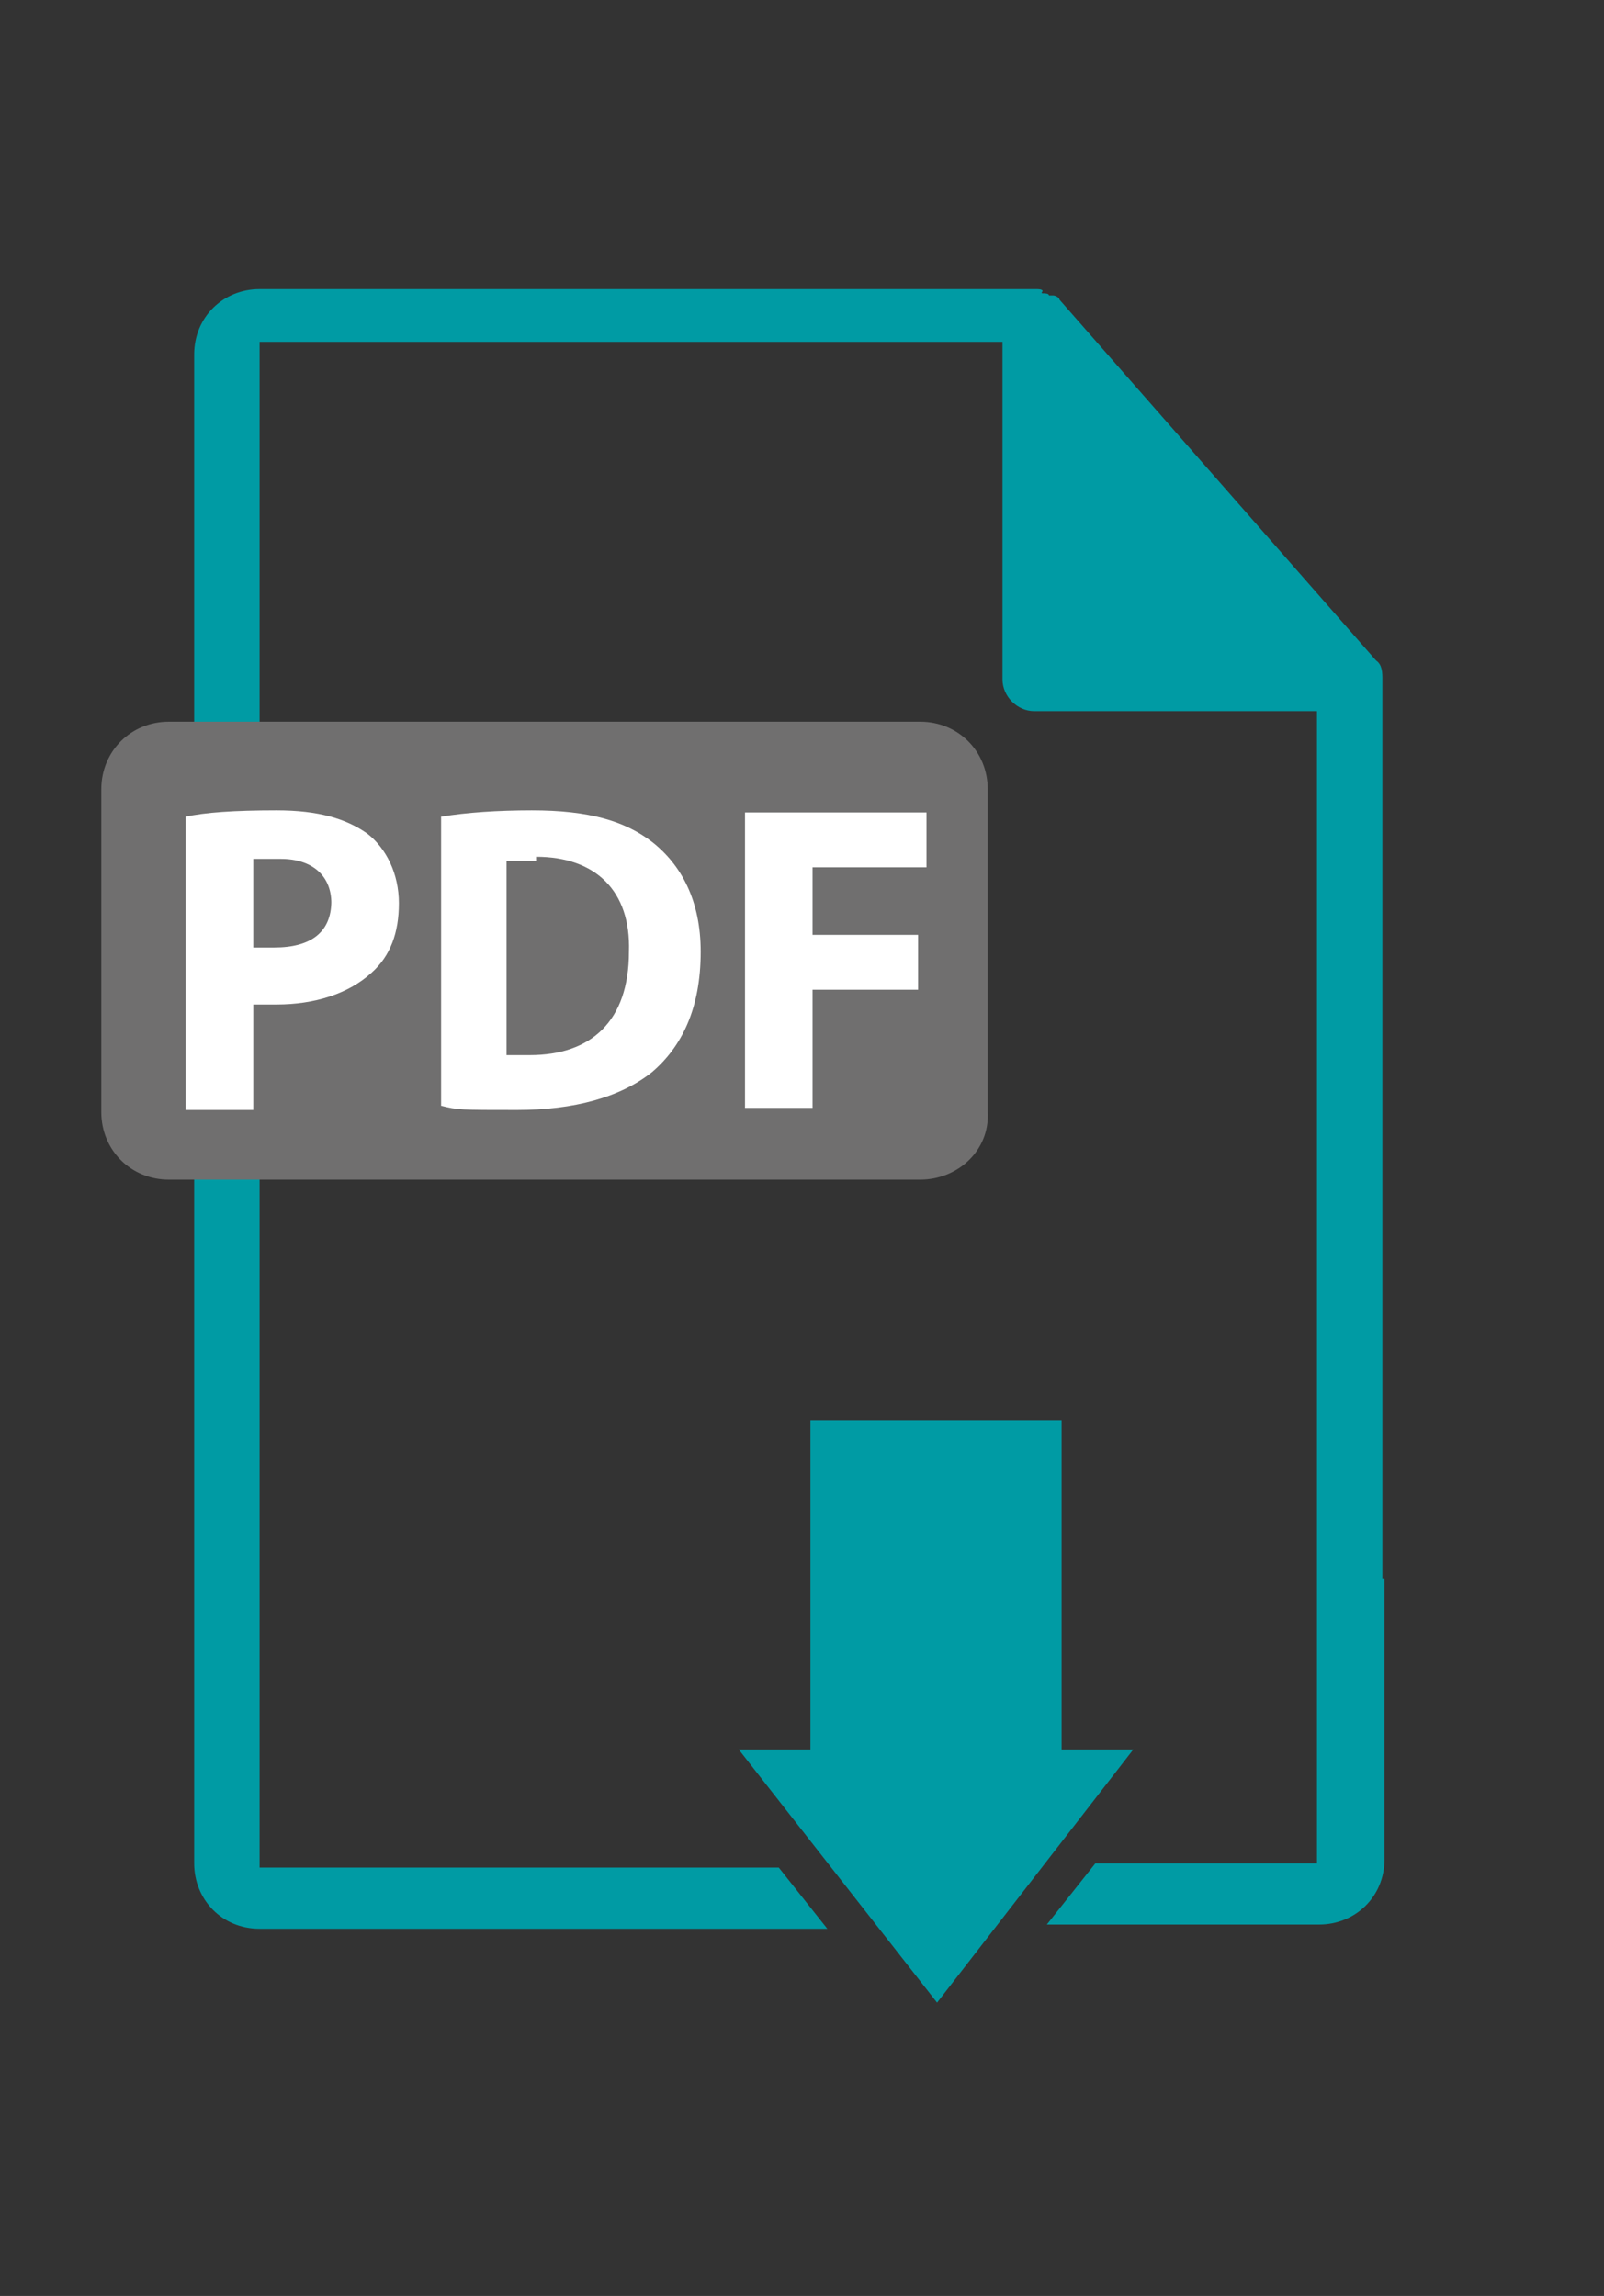
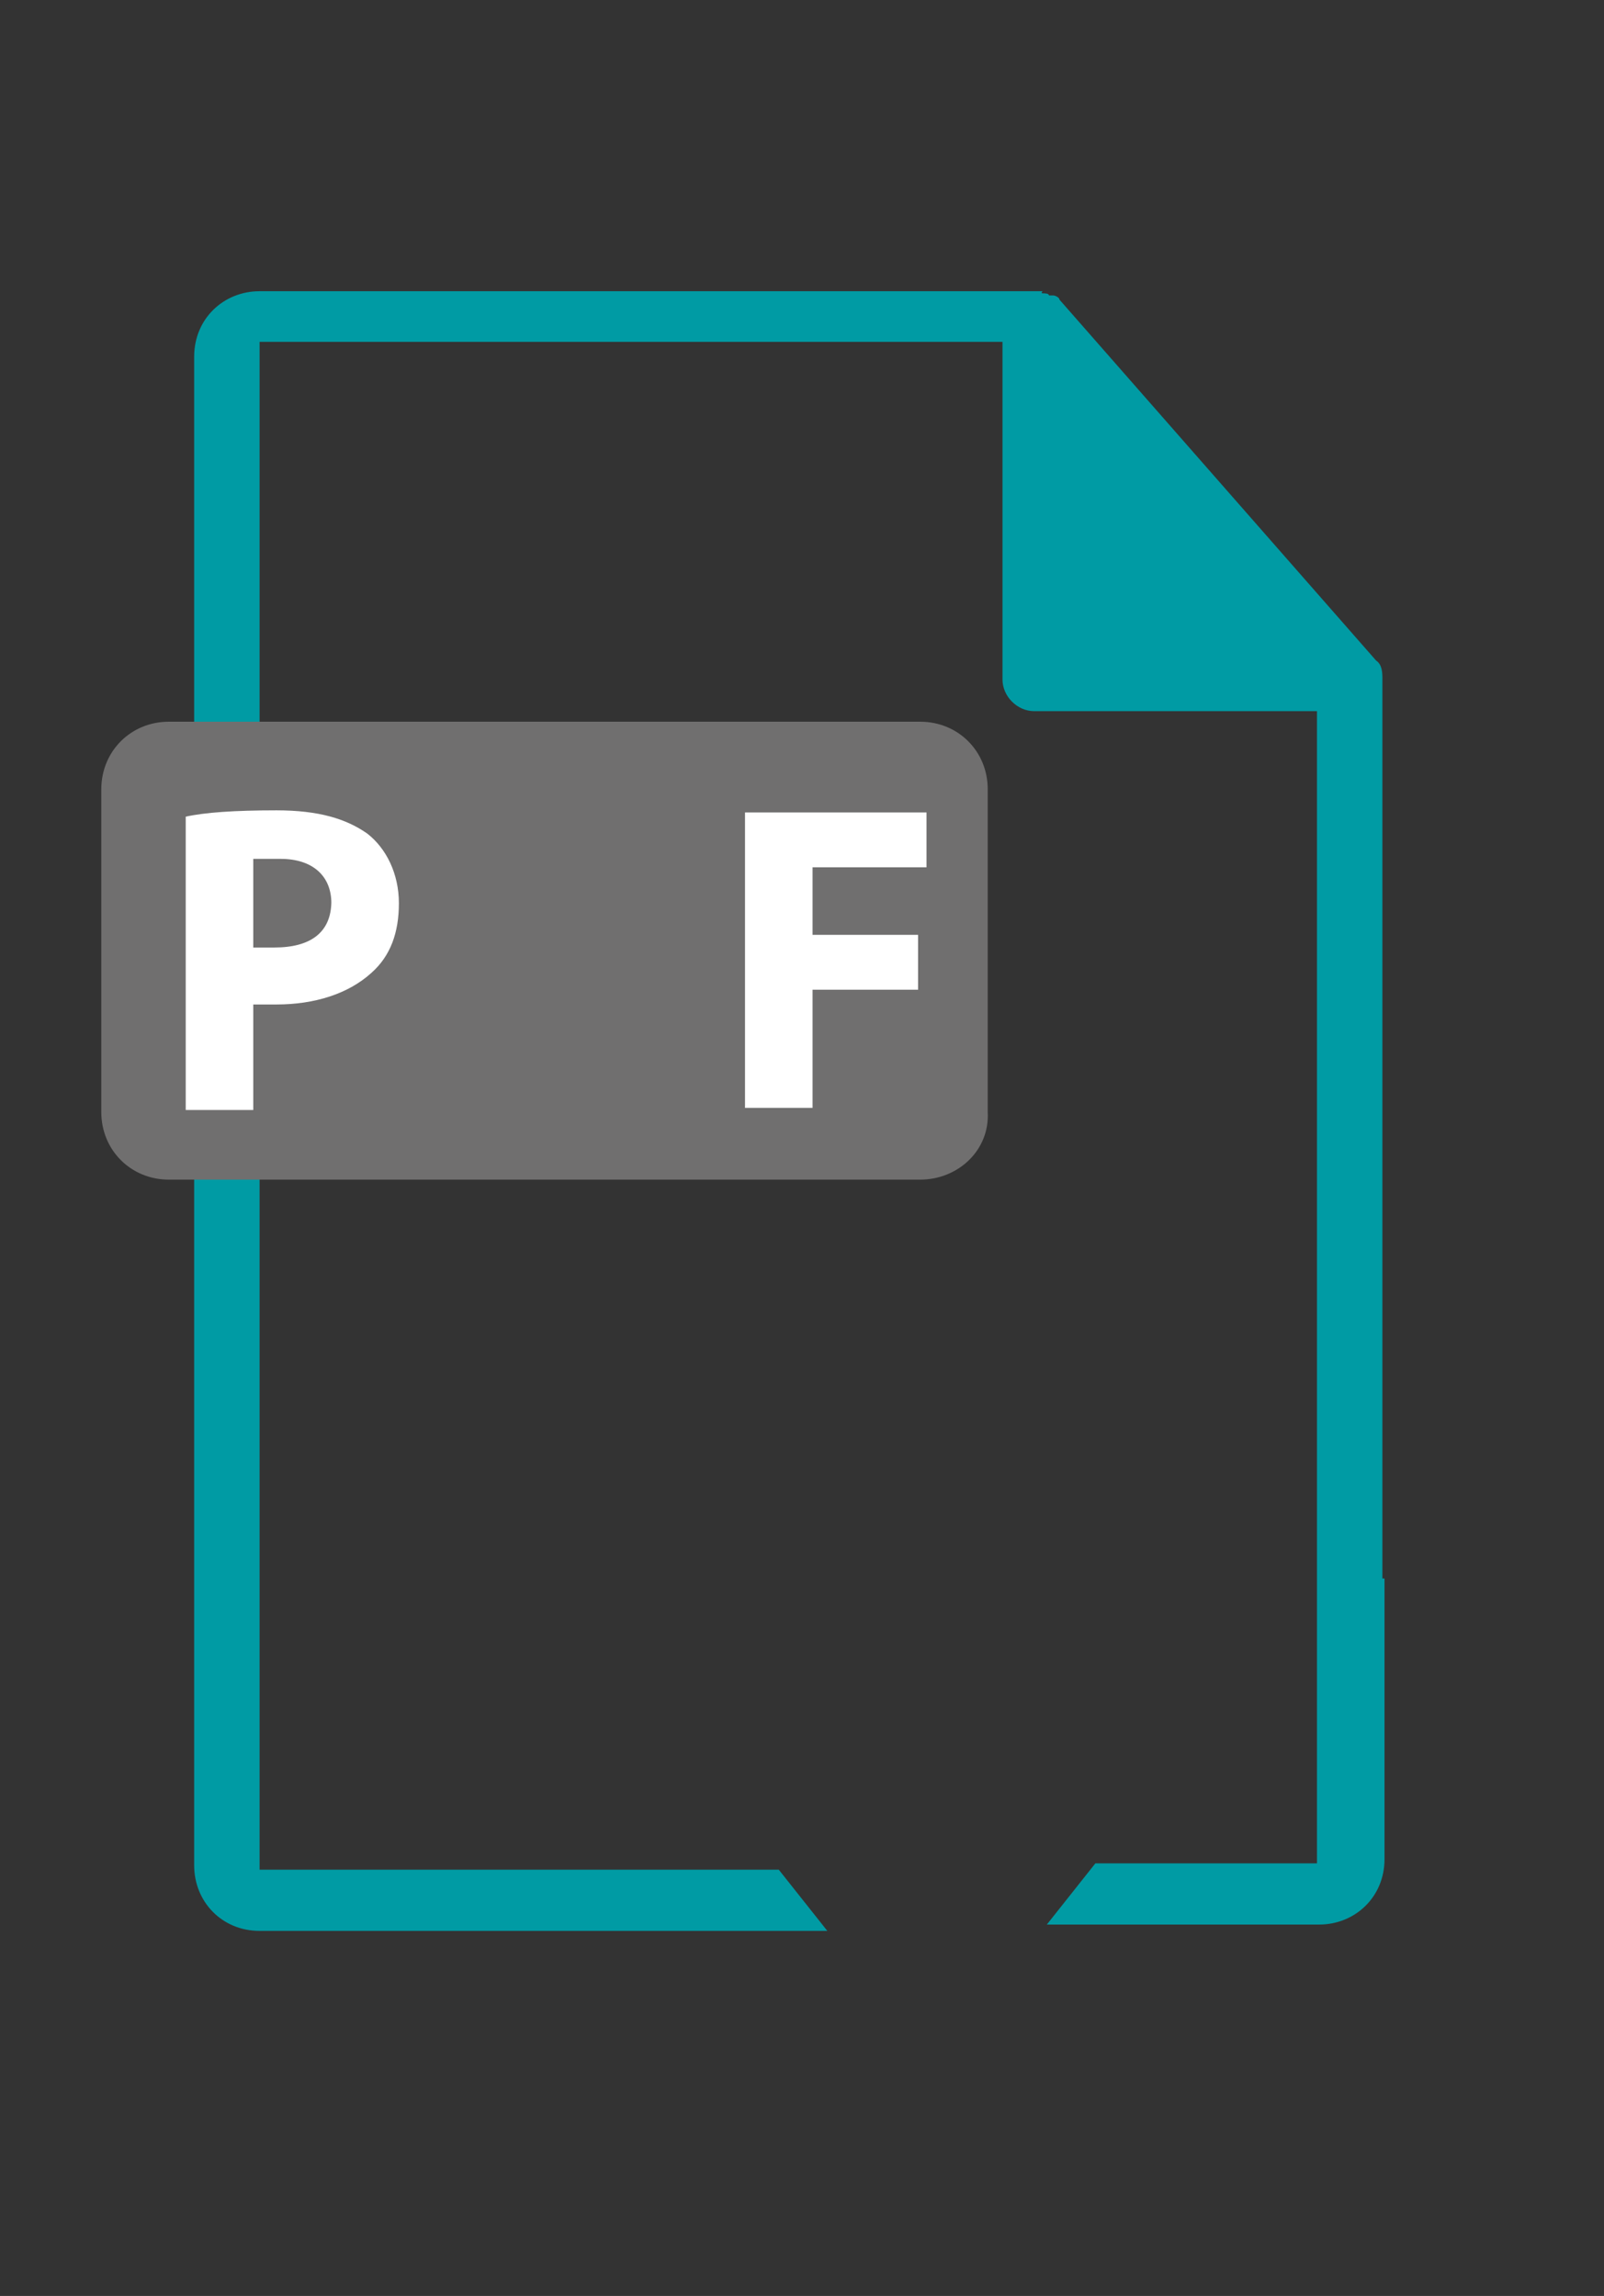
<svg xmlns="http://www.w3.org/2000/svg" id="Capa_1" version="1.1" viewBox="0 0 76 108.8">
  <rect x="0" y="0" width="76" height="108.8" fill="#333333" stroke="none" />
  <defs>
    <style> .st0 { fill: #fff; } .st1 { fill: #009ba4; } .st2 { fill: #706f6f; } </style>
  </defs>
-   <path class="st1" d="M65.5,74.8v-42.6c0-.3,0-.7-.3-.9l-15-17.1h0c0-.1-.2-.2-.3-.2h-.2c0-.1-.2-.1-.3-.1s0-.1,0-.1c0-.1-.2-.1-.3-.1H12.3c-1.7,0-3.1,1.3-3.1,3.1v58.9h0v12.6c0,1.7,1.3,3.1,3.1,3.1h26.9l-2.3-2.9H12.3V16.2h35.2v16c0,.8.7,1.5,1.5,1.5h13.4v54.6h-10.5l-2.3,2.9h12.9c1.7,0,3.1-1.3,3.1-3.1v-13.3h0Z" />
+   <path class="st1" d="M65.5,74.8v-42.6c0-.3,0-.7-.3-.9l-15-17.1h0c0-.1-.2-.2-.3-.2h-.2c0-.1-.2-.1-.3-.1s0-.1,0-.1H12.3c-1.7,0-3.1,1.3-3.1,3.1v58.9h0v12.6c0,1.7,1.3,3.1,3.1,3.1h26.9l-2.3-2.9H12.3V16.2h35.2v16c0,.8.7,1.5,1.5,1.5h13.4v54.6h-10.5l-2.3,2.9h12.9c1.7,0,3.1-1.3,3.1-3.1v-13.3h0Z" />
  <path class="st2" d="M43.6,55.9H8c-1.8,0-3.2-1.4-3.2-3.2v-15.3c0-1.8,1.4-3.2,3.2-3.2h35.6c1.8,0,3.2,1.4,3.2,3.2v15.3c.1,1.8-1.4,3.2-3.2,3.2Z" />
  <g>
-     <path class="st0" d="M25.4,40.8c-.7,0-1.2,0-1.4,0v9.2c.3,0,.7,0,1.1,0,2.9,0,4.7-1.6,4.7-4.9.1-2.9-1.6-4.5-4.4-4.5ZM33.2,45.1c0,2.7-.9,4.5-2.3,5.7-1.5,1.2-3.7,1.8-6.4,1.8s-2.8,0-3.6-.2v-13.7c1.2-.2,2.7-.3,4.3-.3,2.7,0,4.4.5,5.7,1.5,1.4,1.1,2.3,2.8,2.3,5.2Z" />
    <path class="st0" d="M15.7,42.8c0-1.3-.9-2.1-2.4-2.1s-1.1,0-1.3,0v4.2h1c1.7,0,2.7-.7,2.7-2.2ZM8.8,52.5v-13.8c.9-.2,2.3-.3,4.3-.3s3.3.4,4.3,1.1c.9.7,1.5,1.9,1.5,3.3s-.4,2.5-1.3,3.3c-1.1,1-2.7,1.5-4.5,1.5s-.8,0-1.1,0v5h-3.2Z" />
    <polygon class="st0" points="43.9 41.1 38.5 41.1 38.5 44.3 43.5 44.3 43.5 46.9 38.5 46.9 38.5 52.5 35.3 52.5 35.3 38.5 43.9 38.5 43.9 41.1" />
  </g>
-   <polygon class="st1" points="50.3 82.9 50.3 67.3 38.4 67.3 38.4 82.9 35 82.9 44.4 94.9 53.7 82.9 50.3 82.9" />
</svg>